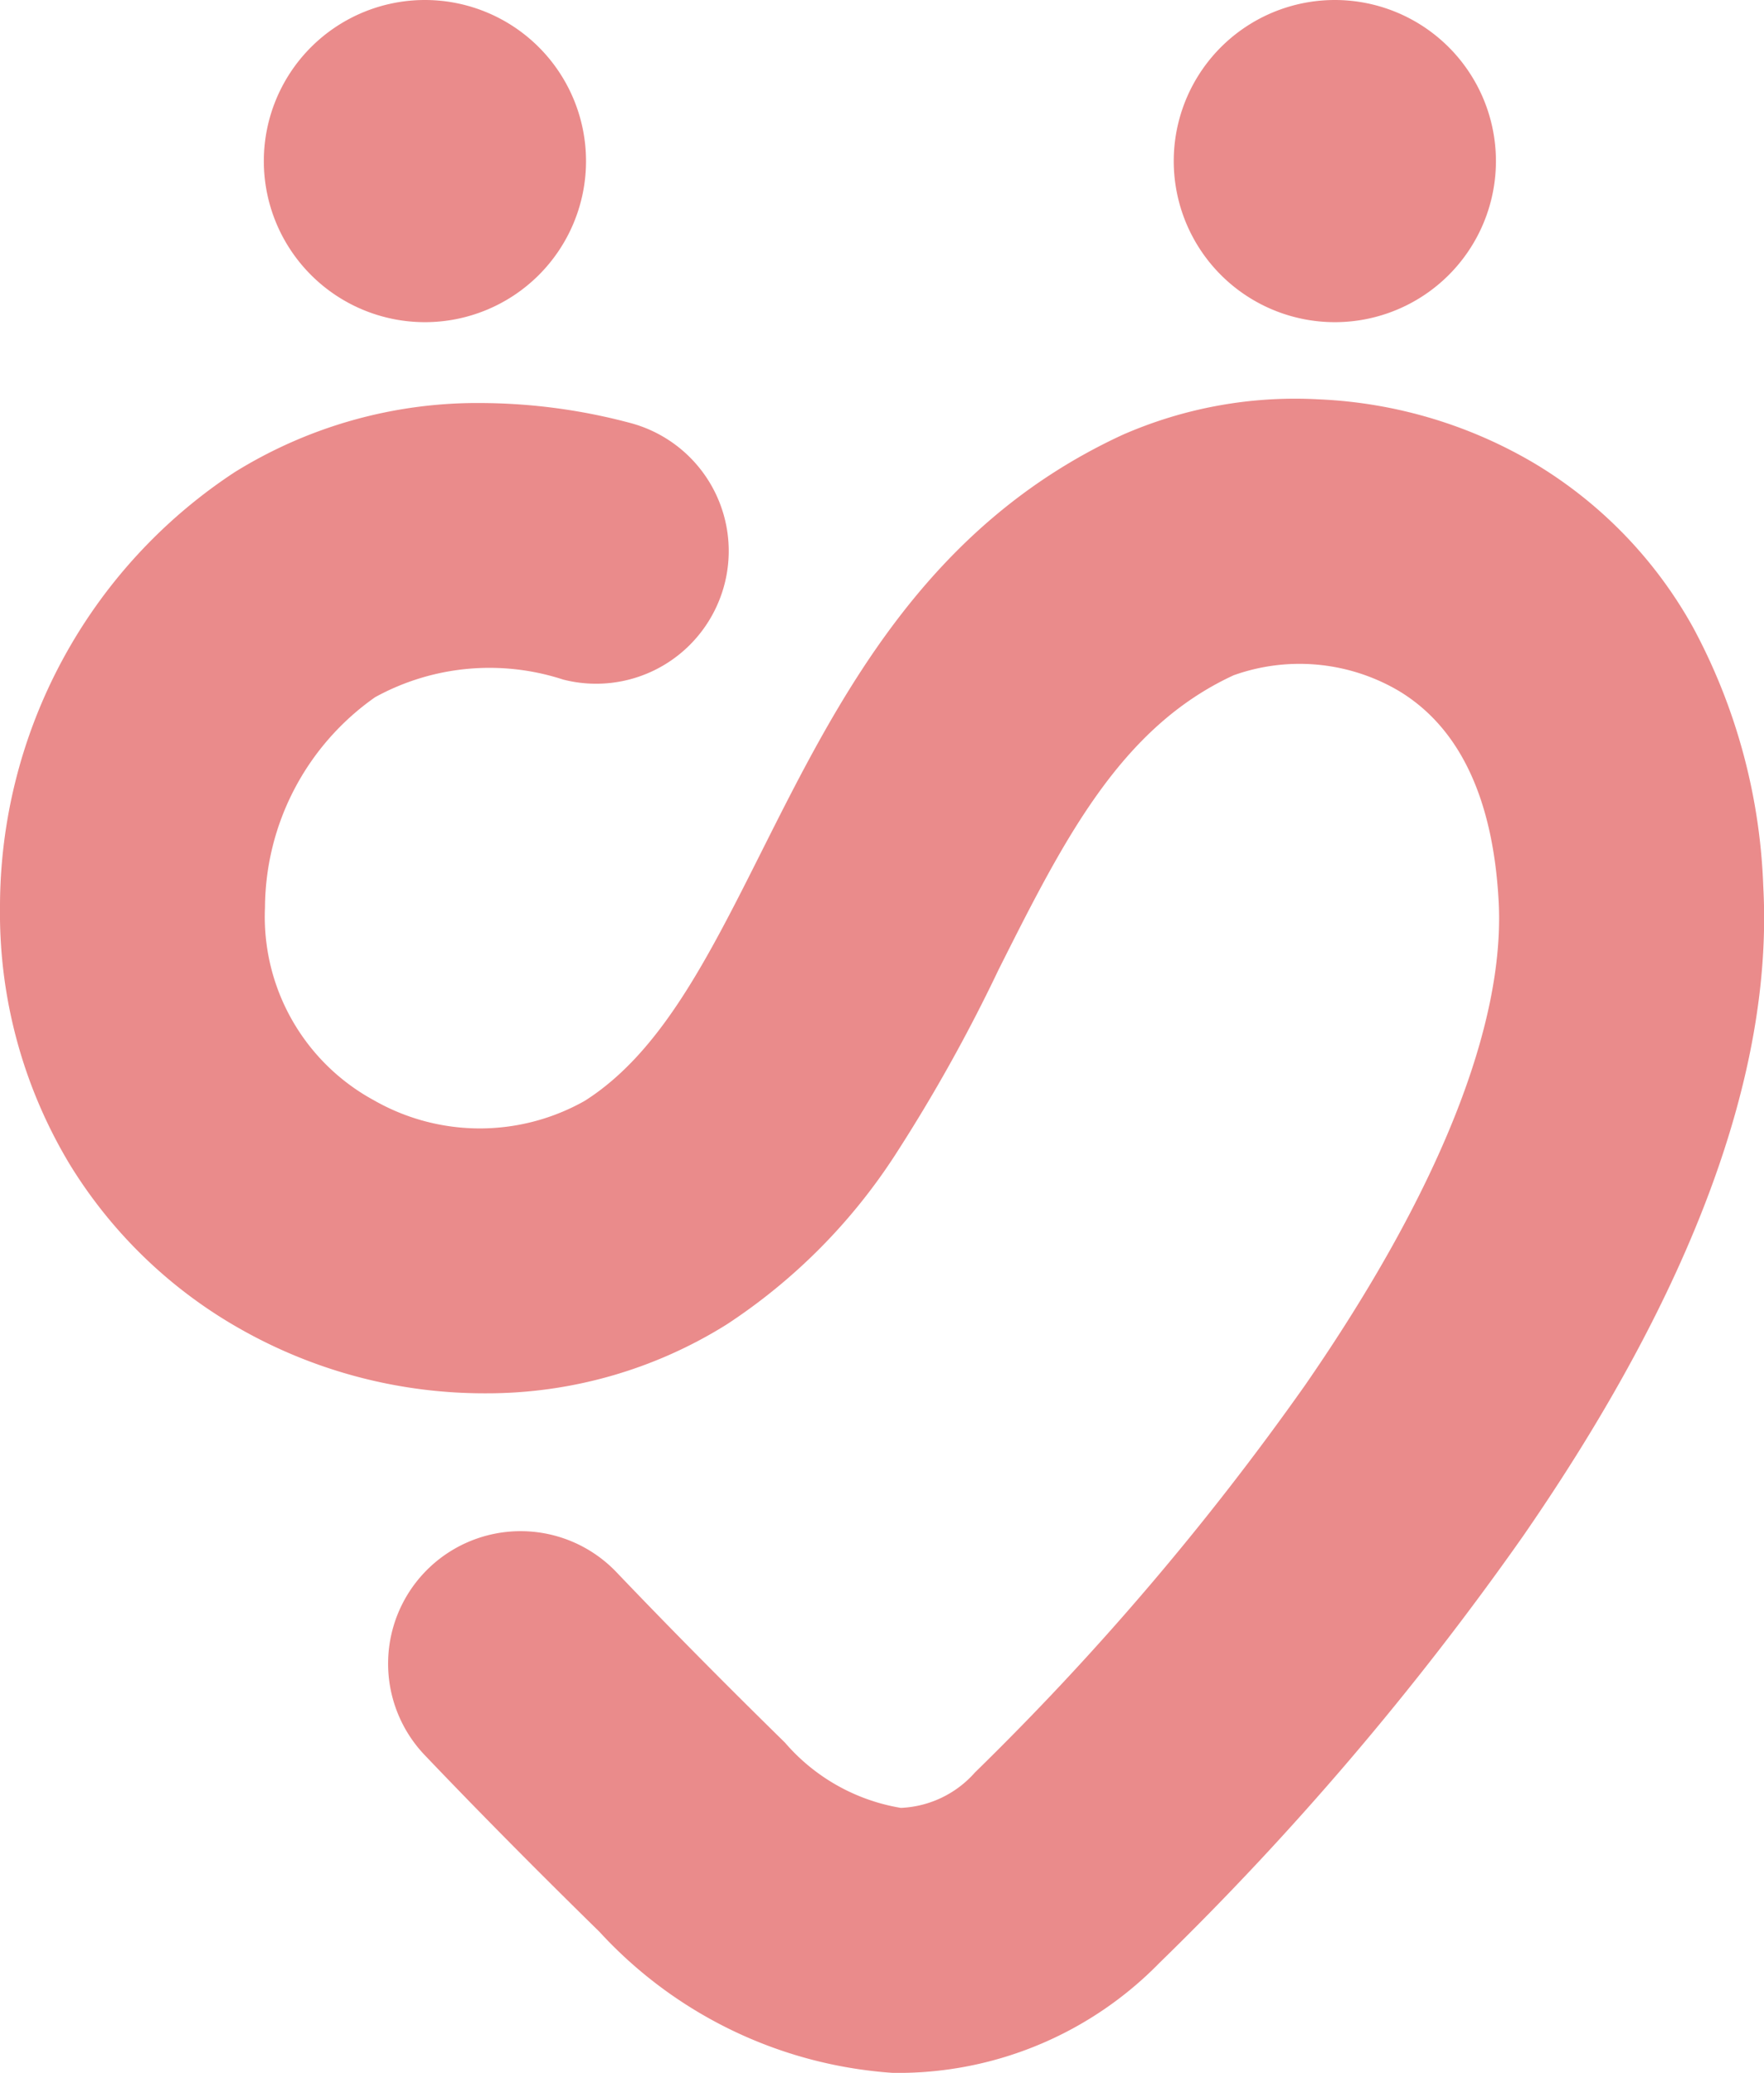
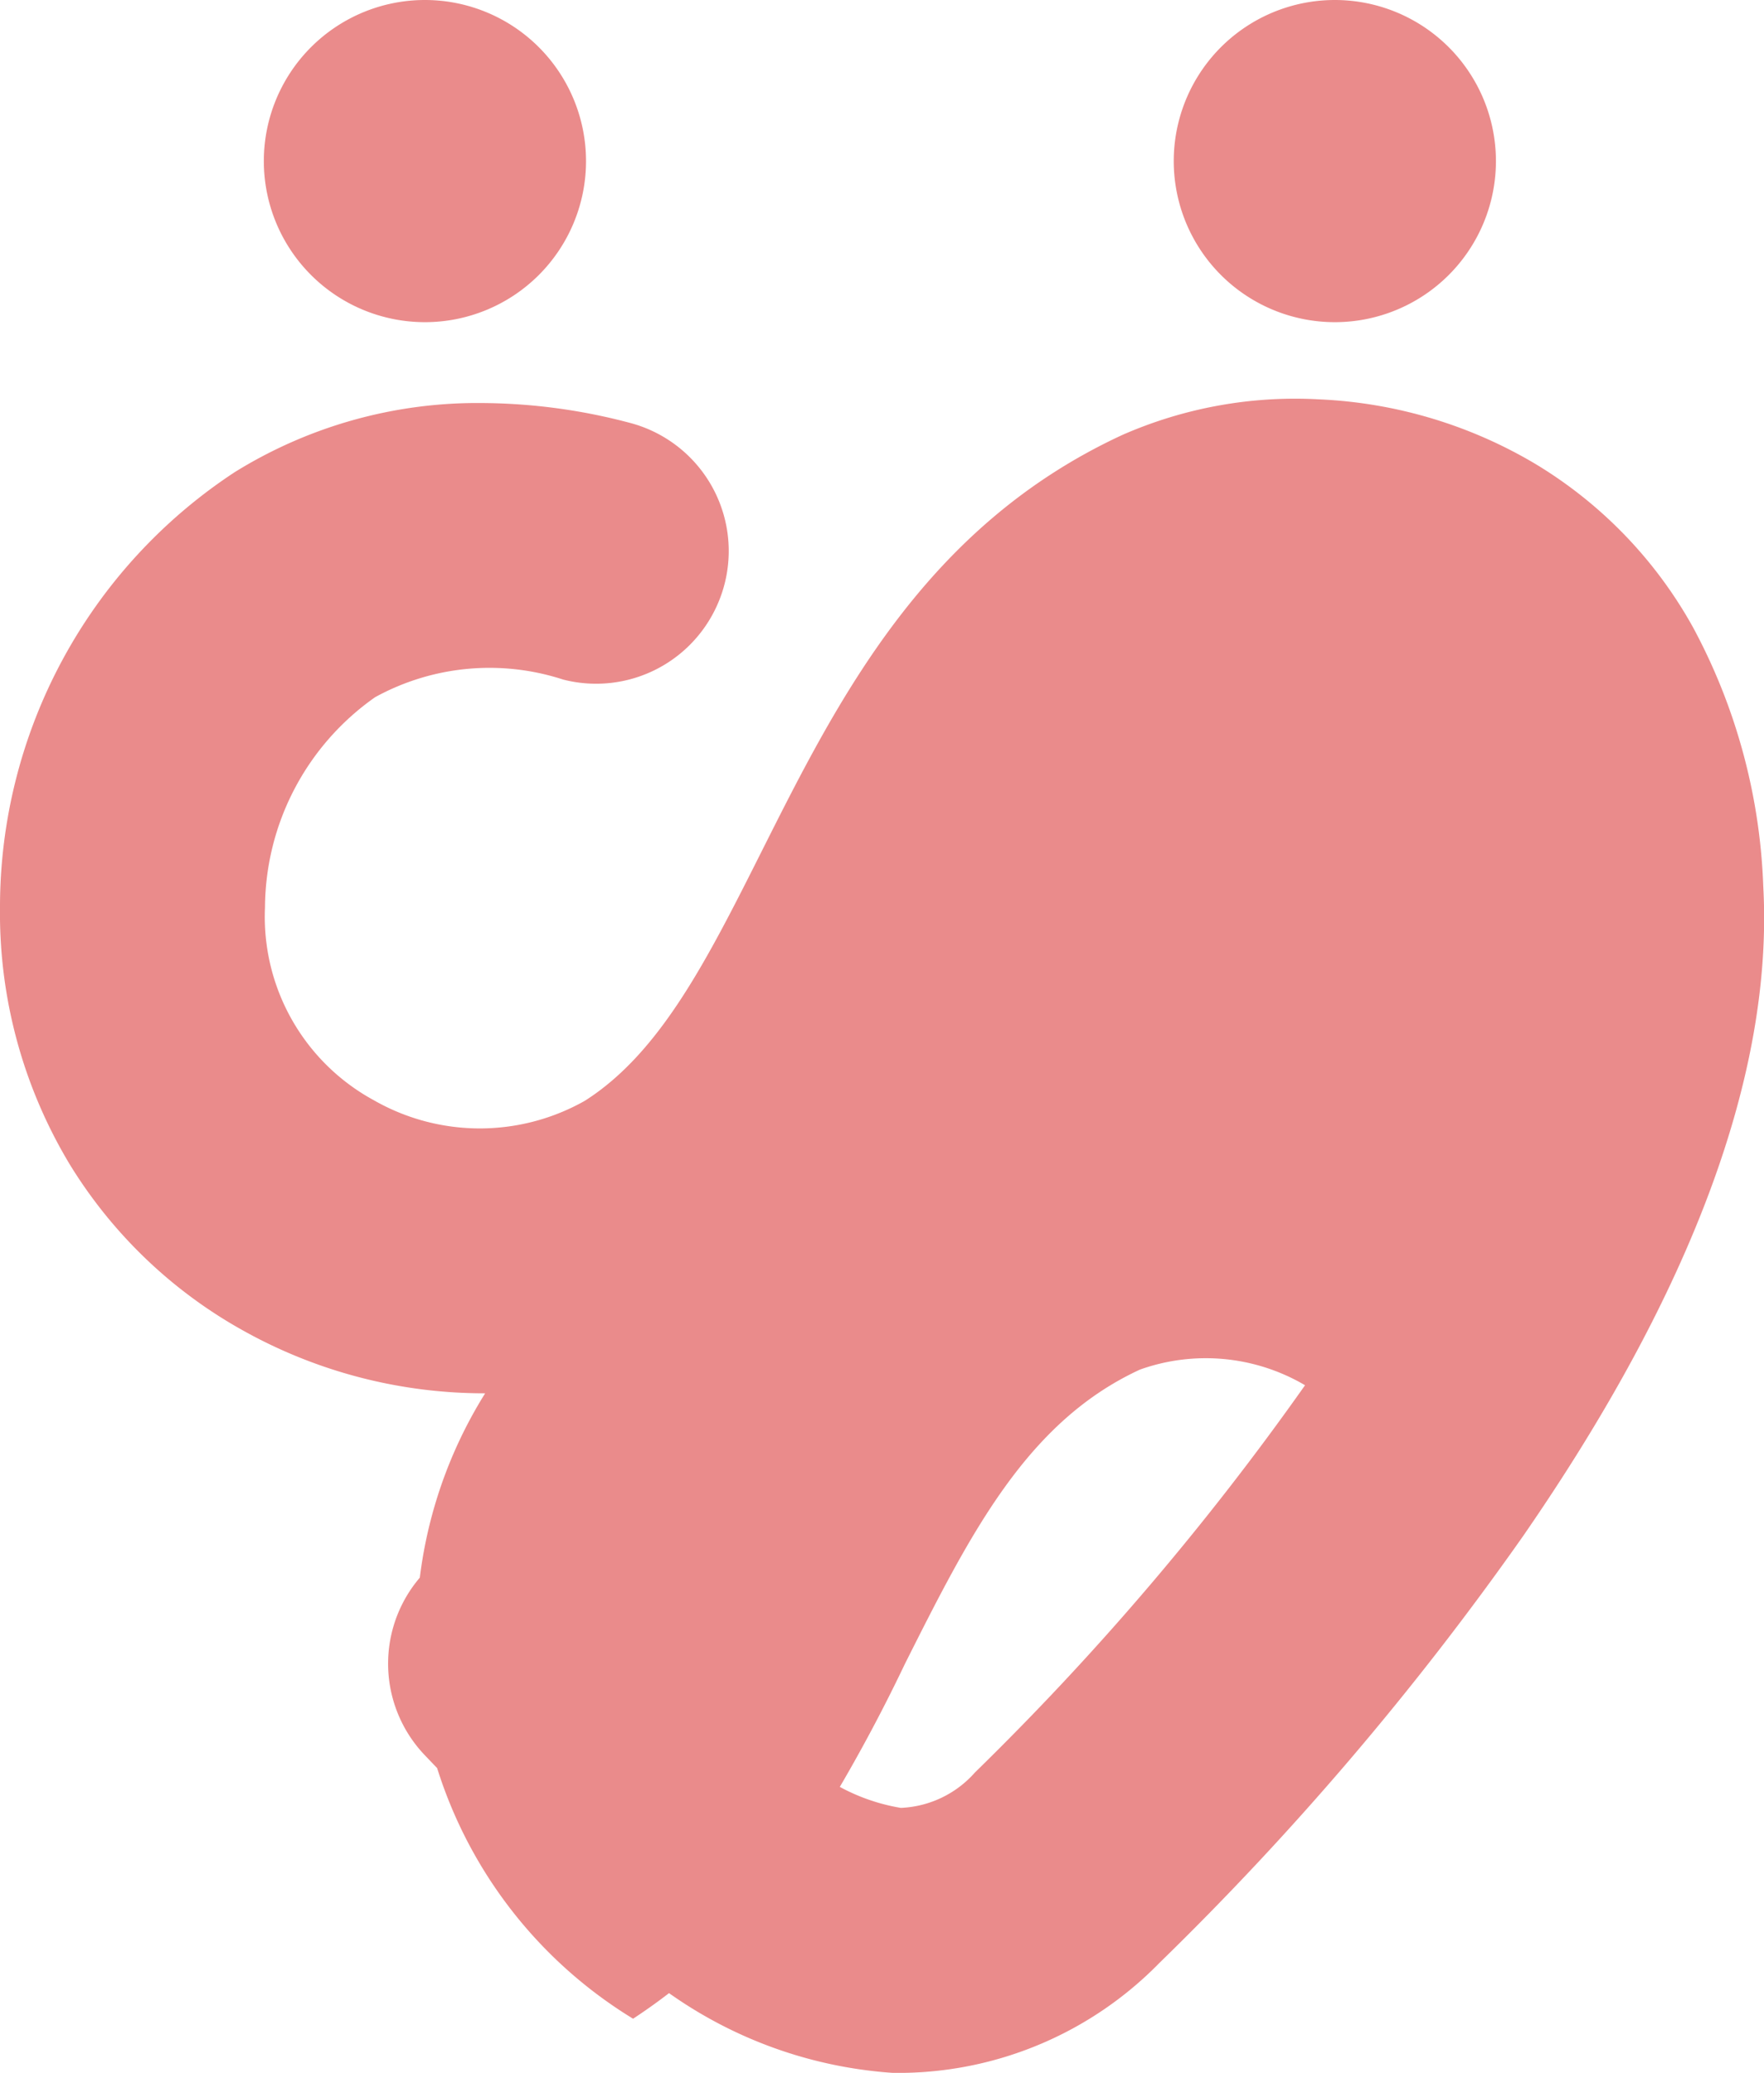
<svg xmlns="http://www.w3.org/2000/svg" width="41.272" height="48.502" viewBox="0 0 41.272 48.502">
-   <path id="パス_844" data-name="パス 844" d="M21.131,48.5q-.12,0-.24,0a10.26,10.26,0,0,1-6.865-3.3c-1.735-1.7-3.089-3.086-4.09-4.136a3.1,3.1,0,0,1,4.489-4.277c.955,1,2.263,2.341,3.941,3.986A4.567,4.567,0,0,0,21.076,42.3a2.451,2.451,0,0,0,1.736-.83,65.124,65.124,0,0,0,7.722-9.059c3.122-4.516,4.689-8.435,4.529-11.333-.132-2.407-.918-4.06-2.336-4.913a4.581,4.581,0,0,0-3.865-.365c-2.653,1.226-3.972,3.851-5.5,6.891a38.421,38.421,0,0,1-2.414,4.326,13.525,13.525,0,0,1-3.943,3.97A10.574,10.574,0,0,1,11.351,32.6h-.033a11.574,11.574,0,0,1-5.56-1.43,11.064,11.064,0,0,1-4.115-3.908A11.392,11.392,0,0,1,0,21.231,12.174,12.174,0,0,1,5.492,11.047,10.769,10.769,0,0,1,11.281,9.43h0a13.707,13.707,0,0,1,3.464.466,3.1,3.1,0,0,1,1.988,4.362h0A3.1,3.1,0,0,1,13.176,15.9a5.557,5.557,0,0,0-4.4.413A6.048,6.048,0,0,0,6.2,21.231a4.885,4.885,0,0,0,2.545,4.511,4.993,4.993,0,0,0,4.938.014c1.769-1.124,2.869-3.312,4.142-5.846,1.79-3.563,3.819-7.6,8.438-9.735a10.048,10.048,0,0,1,4.6-.831,10.823,10.823,0,0,1,5.061,1.511,10.277,10.277,0,0,1,3.688,3.824,13.8,13.8,0,0,1,1.643,6.062c.239,4.346-1.652,9.46-5.62,15.2a70.5,70.5,0,0,1-8.509,9.987A8.545,8.545,0,0,1,21.131,48.5M31.231,0A3.769,3.769,0,1,0,35,3.769,3.77,3.77,0,0,0,31.231,0M9.942,0a3.769,3.769,0,1,0,3.769,3.769A3.77,3.77,0,0,0,9.942,0" fill="#ea8b8b" />
+   <path id="パス_844" data-name="パス 844" d="M21.131,48.5q-.12,0-.24,0a10.26,10.26,0,0,1-6.865-3.3c-1.735-1.7-3.089-3.086-4.09-4.136a3.1,3.1,0,0,1,4.489-4.277c.955,1,2.263,2.341,3.941,3.986A4.567,4.567,0,0,0,21.076,42.3a2.451,2.451,0,0,0,1.736-.83,65.124,65.124,0,0,0,7.722-9.059a4.581,4.581,0,0,0-3.865-.365c-2.653,1.226-3.972,3.851-5.5,6.891a38.421,38.421,0,0,1-2.414,4.326,13.525,13.525,0,0,1-3.943,3.97A10.574,10.574,0,0,1,11.351,32.6h-.033a11.574,11.574,0,0,1-5.56-1.43,11.064,11.064,0,0,1-4.115-3.908A11.392,11.392,0,0,1,0,21.231,12.174,12.174,0,0,1,5.492,11.047,10.769,10.769,0,0,1,11.281,9.43h0a13.707,13.707,0,0,1,3.464.466,3.1,3.1,0,0,1,1.988,4.362h0A3.1,3.1,0,0,1,13.176,15.9a5.557,5.557,0,0,0-4.4.413A6.048,6.048,0,0,0,6.2,21.231a4.885,4.885,0,0,0,2.545,4.511,4.993,4.993,0,0,0,4.938.014c1.769-1.124,2.869-3.312,4.142-5.846,1.79-3.563,3.819-7.6,8.438-9.735a10.048,10.048,0,0,1,4.6-.831,10.823,10.823,0,0,1,5.061,1.511,10.277,10.277,0,0,1,3.688,3.824,13.8,13.8,0,0,1,1.643,6.062c.239,4.346-1.652,9.46-5.62,15.2a70.5,70.5,0,0,1-8.509,9.987A8.545,8.545,0,0,1,21.131,48.5M31.231,0A3.769,3.769,0,1,0,35,3.769,3.77,3.77,0,0,0,31.231,0M9.942,0a3.769,3.769,0,1,0,3.769,3.769A3.77,3.77,0,0,0,9.942,0" fill="#ea8b8b" />
</svg>